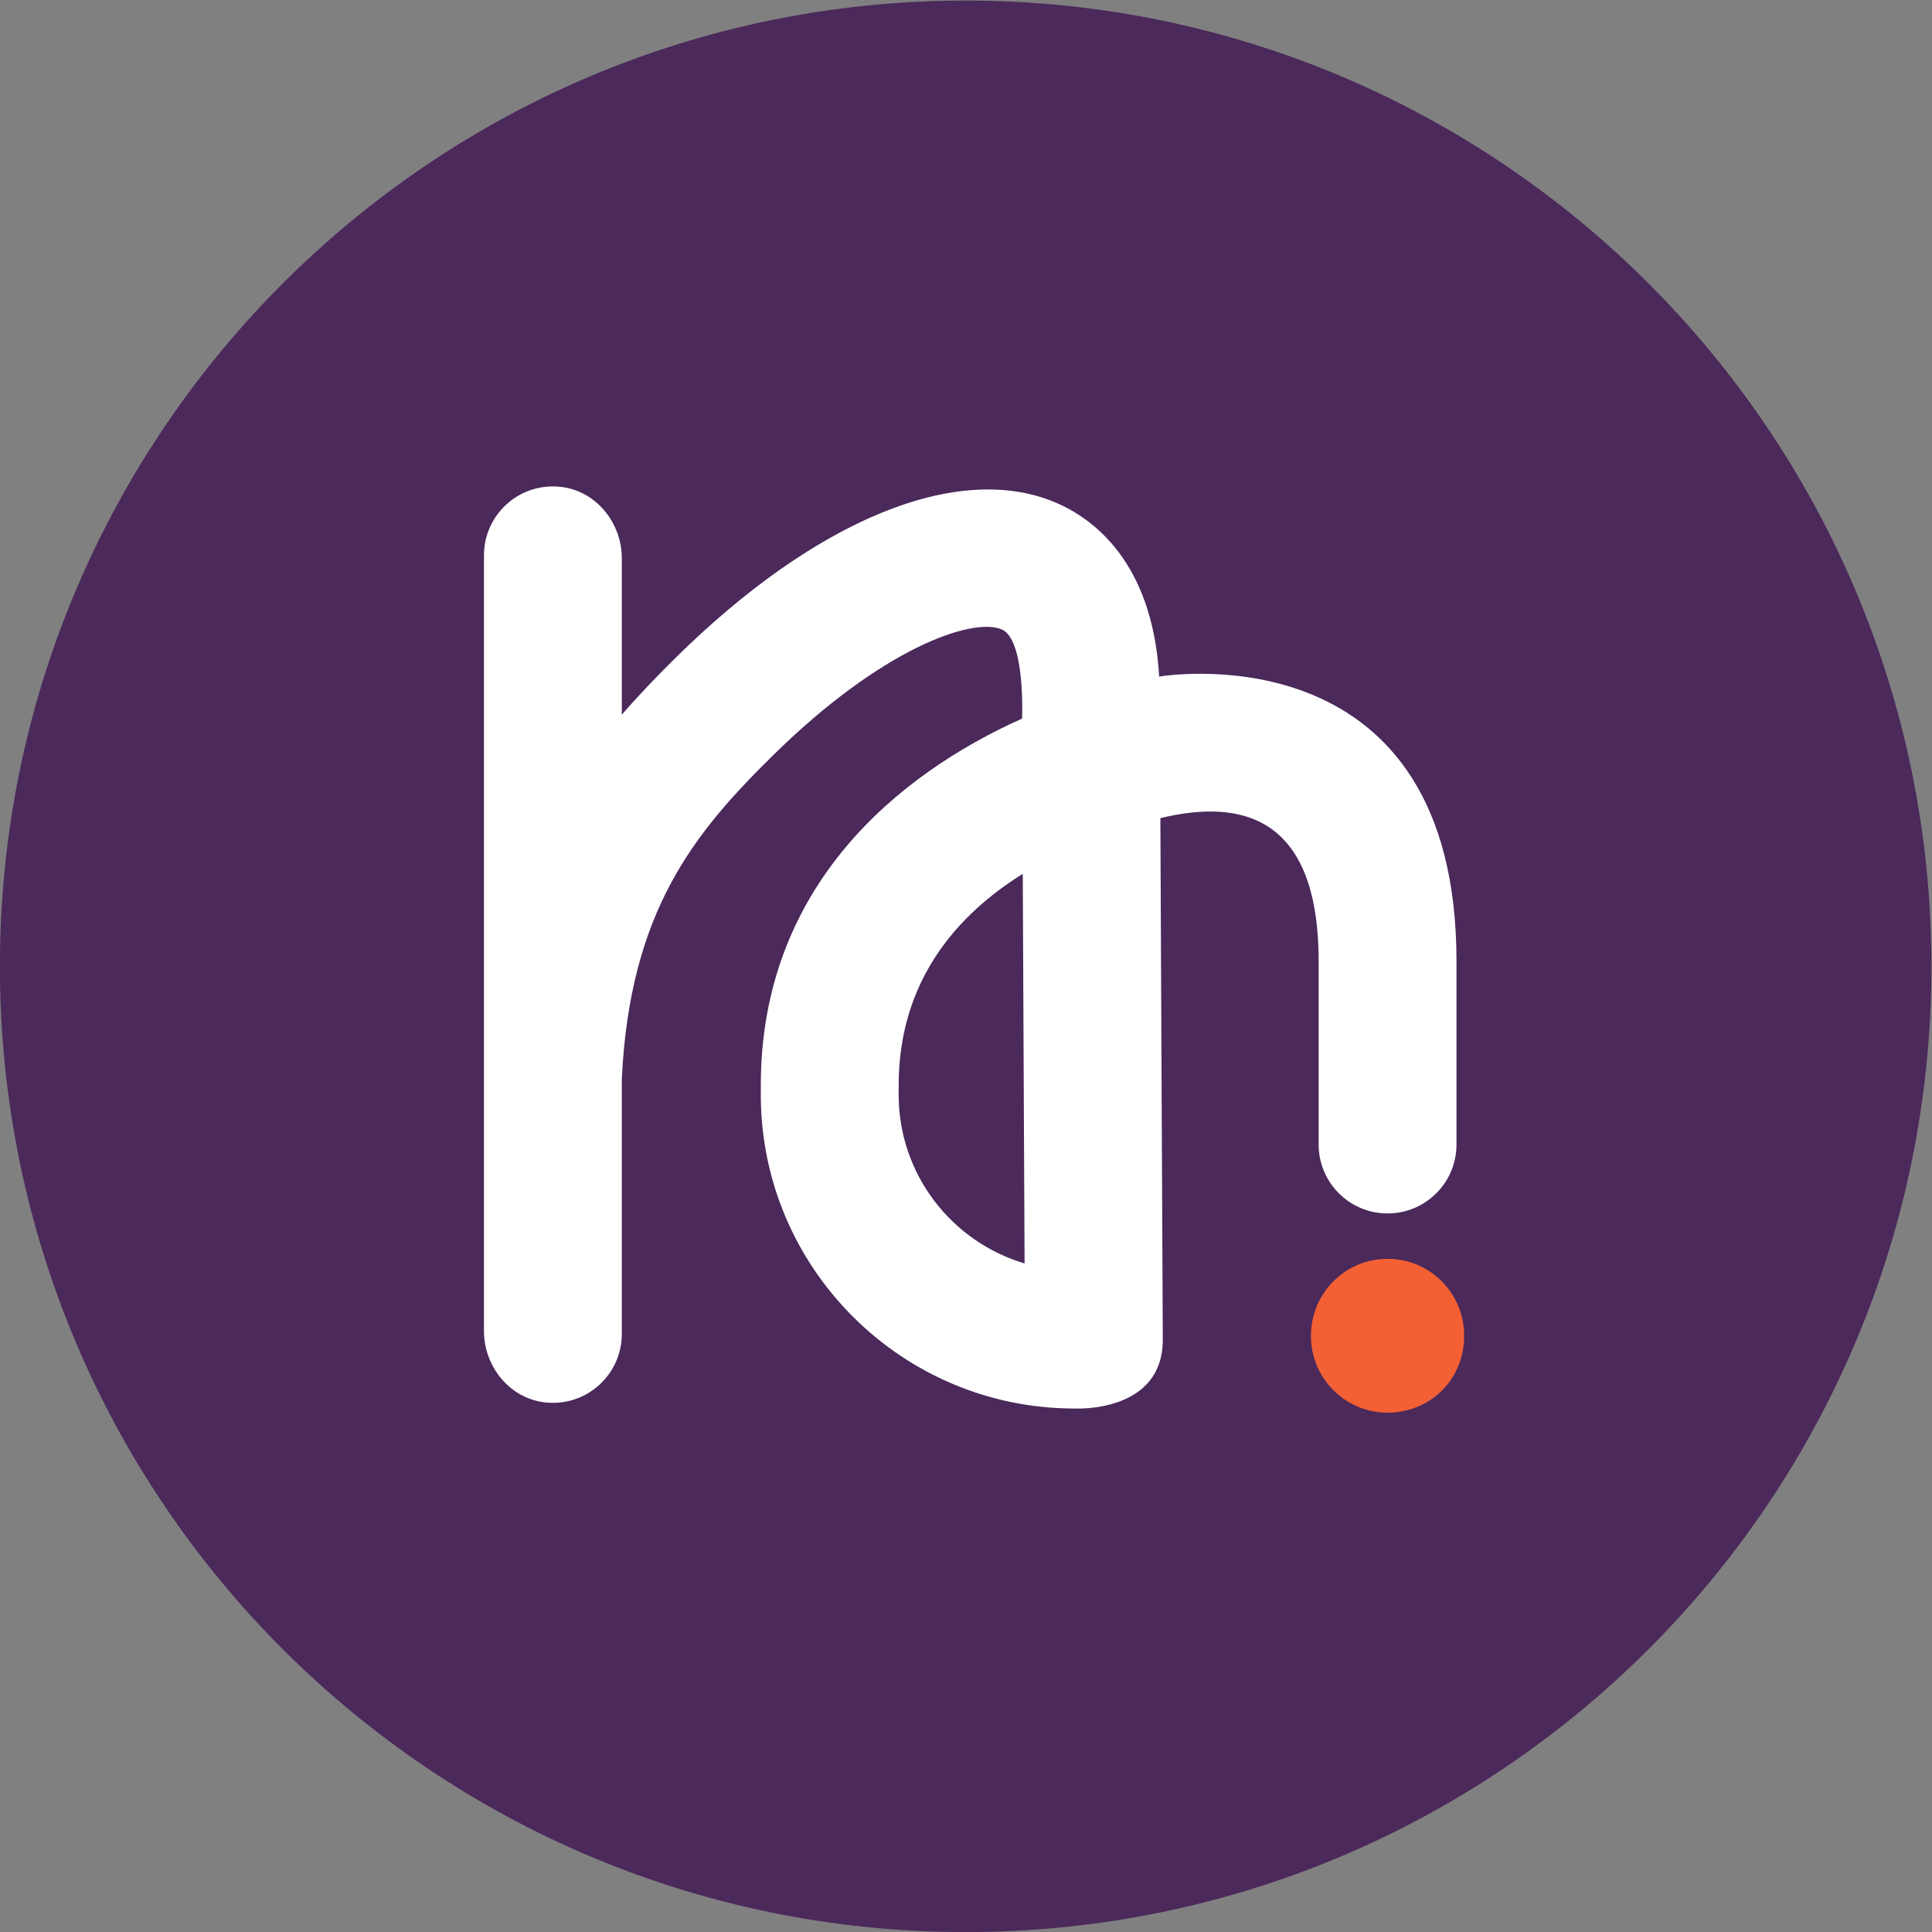
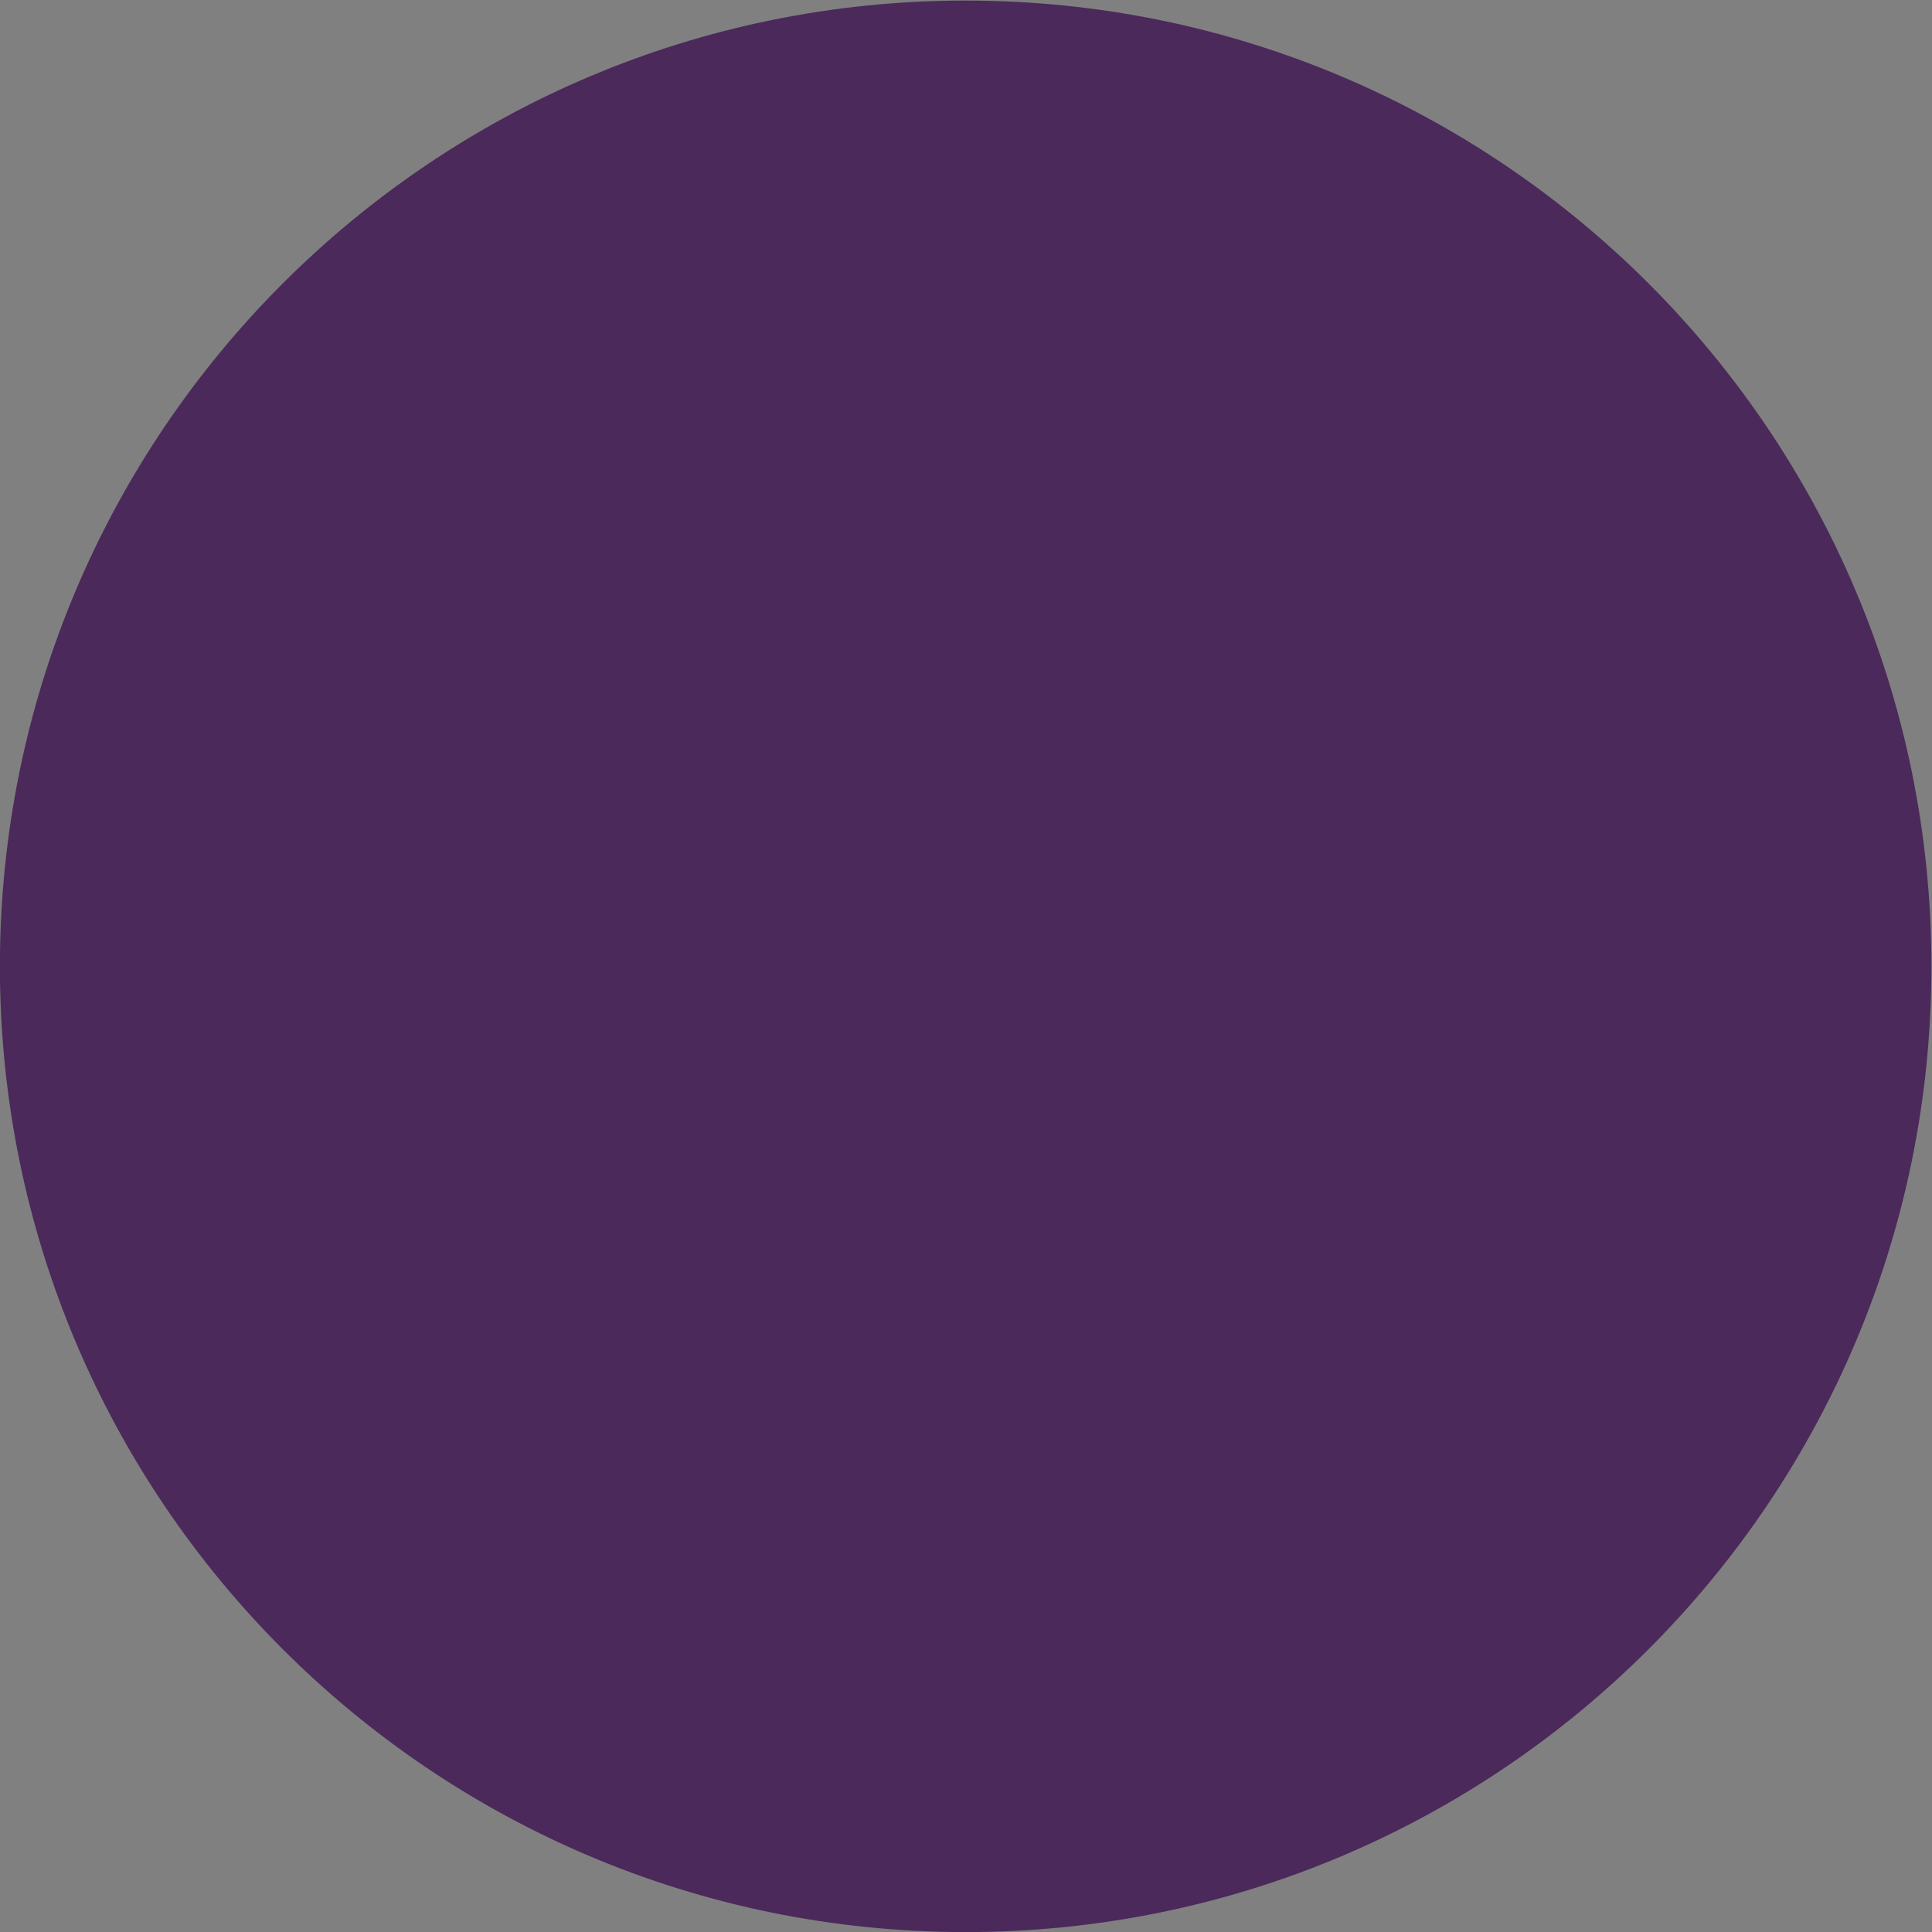
<svg xmlns="http://www.w3.org/2000/svg" version="1.1" id="svg2" xml:space="preserve" width="306.909" height="306.909" viewBox="0 0 306.909 306.909">
  <rect x="0" y="0" width="306.909" height="306.909" fill="#808080" stroke="none" />
  <defs id="defs6" />
  <g id="g8" transform="matrix(1.333,0,0,-1.333,-63.995,356.723)">
    <g id="g10" transform="scale(0.1)">
      <path d="m 479.965,1524.51 c 0,-635.631 515.277,-1150.908 1150.905,-1150.908 635.63,0 1150.91,515.277 1150.91,1150.908 0,635.63 -515.28,1150.91 -1150.91,1150.91 -635.628,0 -1150.905,-515.28 -1150.905,-1150.91" style="fill:#4b295b;fill-opacity:1;fill-rule:nonzero;stroke:none" id="path12" />
-       <path d="m 1551.02,1371.36 v 11.19 c 0,125.05 69.96,203.55 147.9,252.18 l 2.17,-464.3 c -86.66,25.68 -150.07,106.04 -150.07,200.93 z m 582.64,-141.34 v 0 c 45.36,0 82.14,36.77 82.14,82.14 v 218.49 c 0,389.5 -335.42,342.19 -354.32,339.2 -8.14,138.6 -80.75,189.67 -124.87,207.98 -116.04,48.08 -284.74,-21.23 -451.3,-185.53 -21.43,-21.15 -43.13,-43.54 -64.21,-67.93 v 186.38 c 0,42.9 -31.36,81.21 -74.07,85.29 -48.99,4.67 -90.21,-33.74 -90.21,-81.76 v -924.31 c 0,-42.9 31.37,-81.21 74.07,-85.28 49,-4.67 90.21,33.73 90.21,81.76 v 303.94 c 9.63,200.77 87.14,293.76 179.58,384.95 129.94,128.15 237.87,165.37 272.99,150.74 28.73,-11.97 24.4,-106.35 24.4,-106.37 -148.57,-66.47 -311.33,-200.48 -311.33,-437.16 v -11.19 c 0,-206.12 167.69,-373.809 373.8,-373.809 0.02,0 105.65,-6.071 105.25,82.519 l -2.89,621.08 c 80.76,19.26 188.62,16.71 188.62,-170.5 v -218.49 c 0,-45.37 36.77,-82.14 82.14,-82.14" style="fill:#ffffff;fill-opacity:1;fill-rule:nonzero;stroke:none" id="path14" />
-       <path d="m 2133.66,1175.93 c -50.38,0 -91.23,-40.88 -91.26,-91.26 -0.01,-7.9 -0.01,-0.54 -0.01,-0.81 0,-53.37 45.81,-96.028 100.24,-90.84 47.45,4.539 82.29,43.02 82.29,90.69 v 0.96 c 0,50.4 -40.86,91.26 -91.26,91.26 v 0" style="fill:#f36034;fill-opacity:1;fill-rule:nonzero;stroke:none" id="path16" />
    </g>
  </g>
</svg>